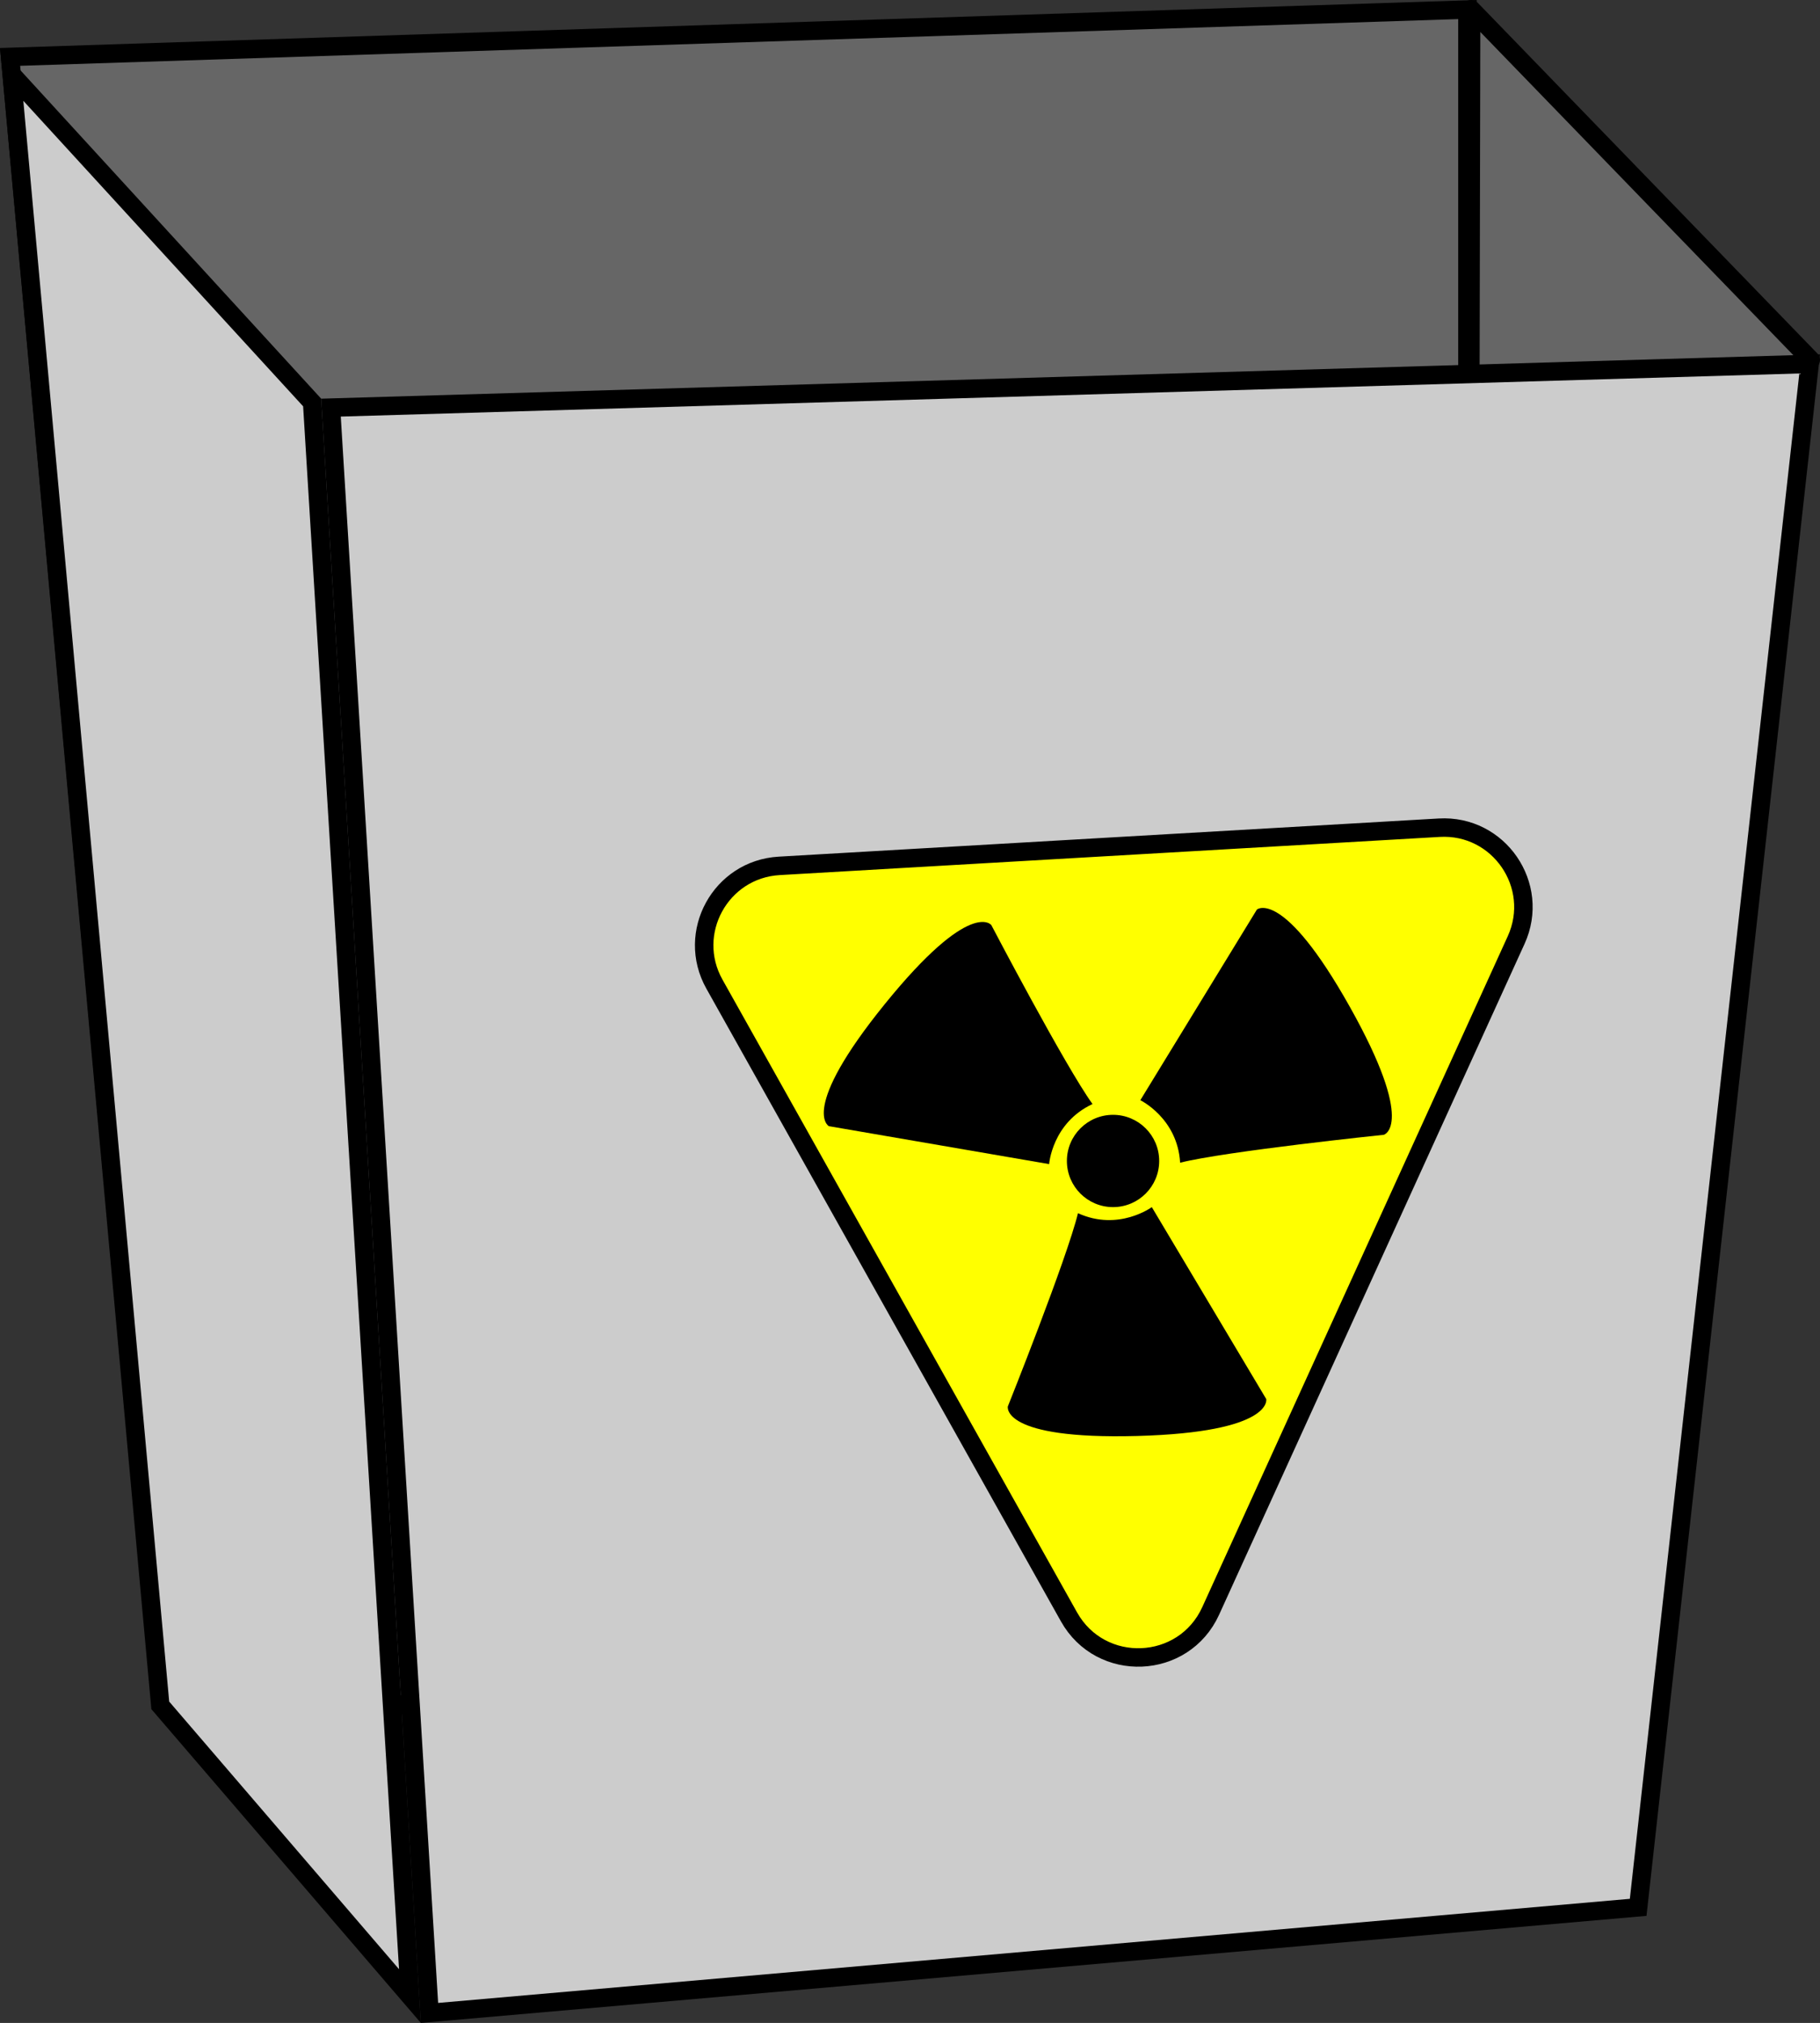
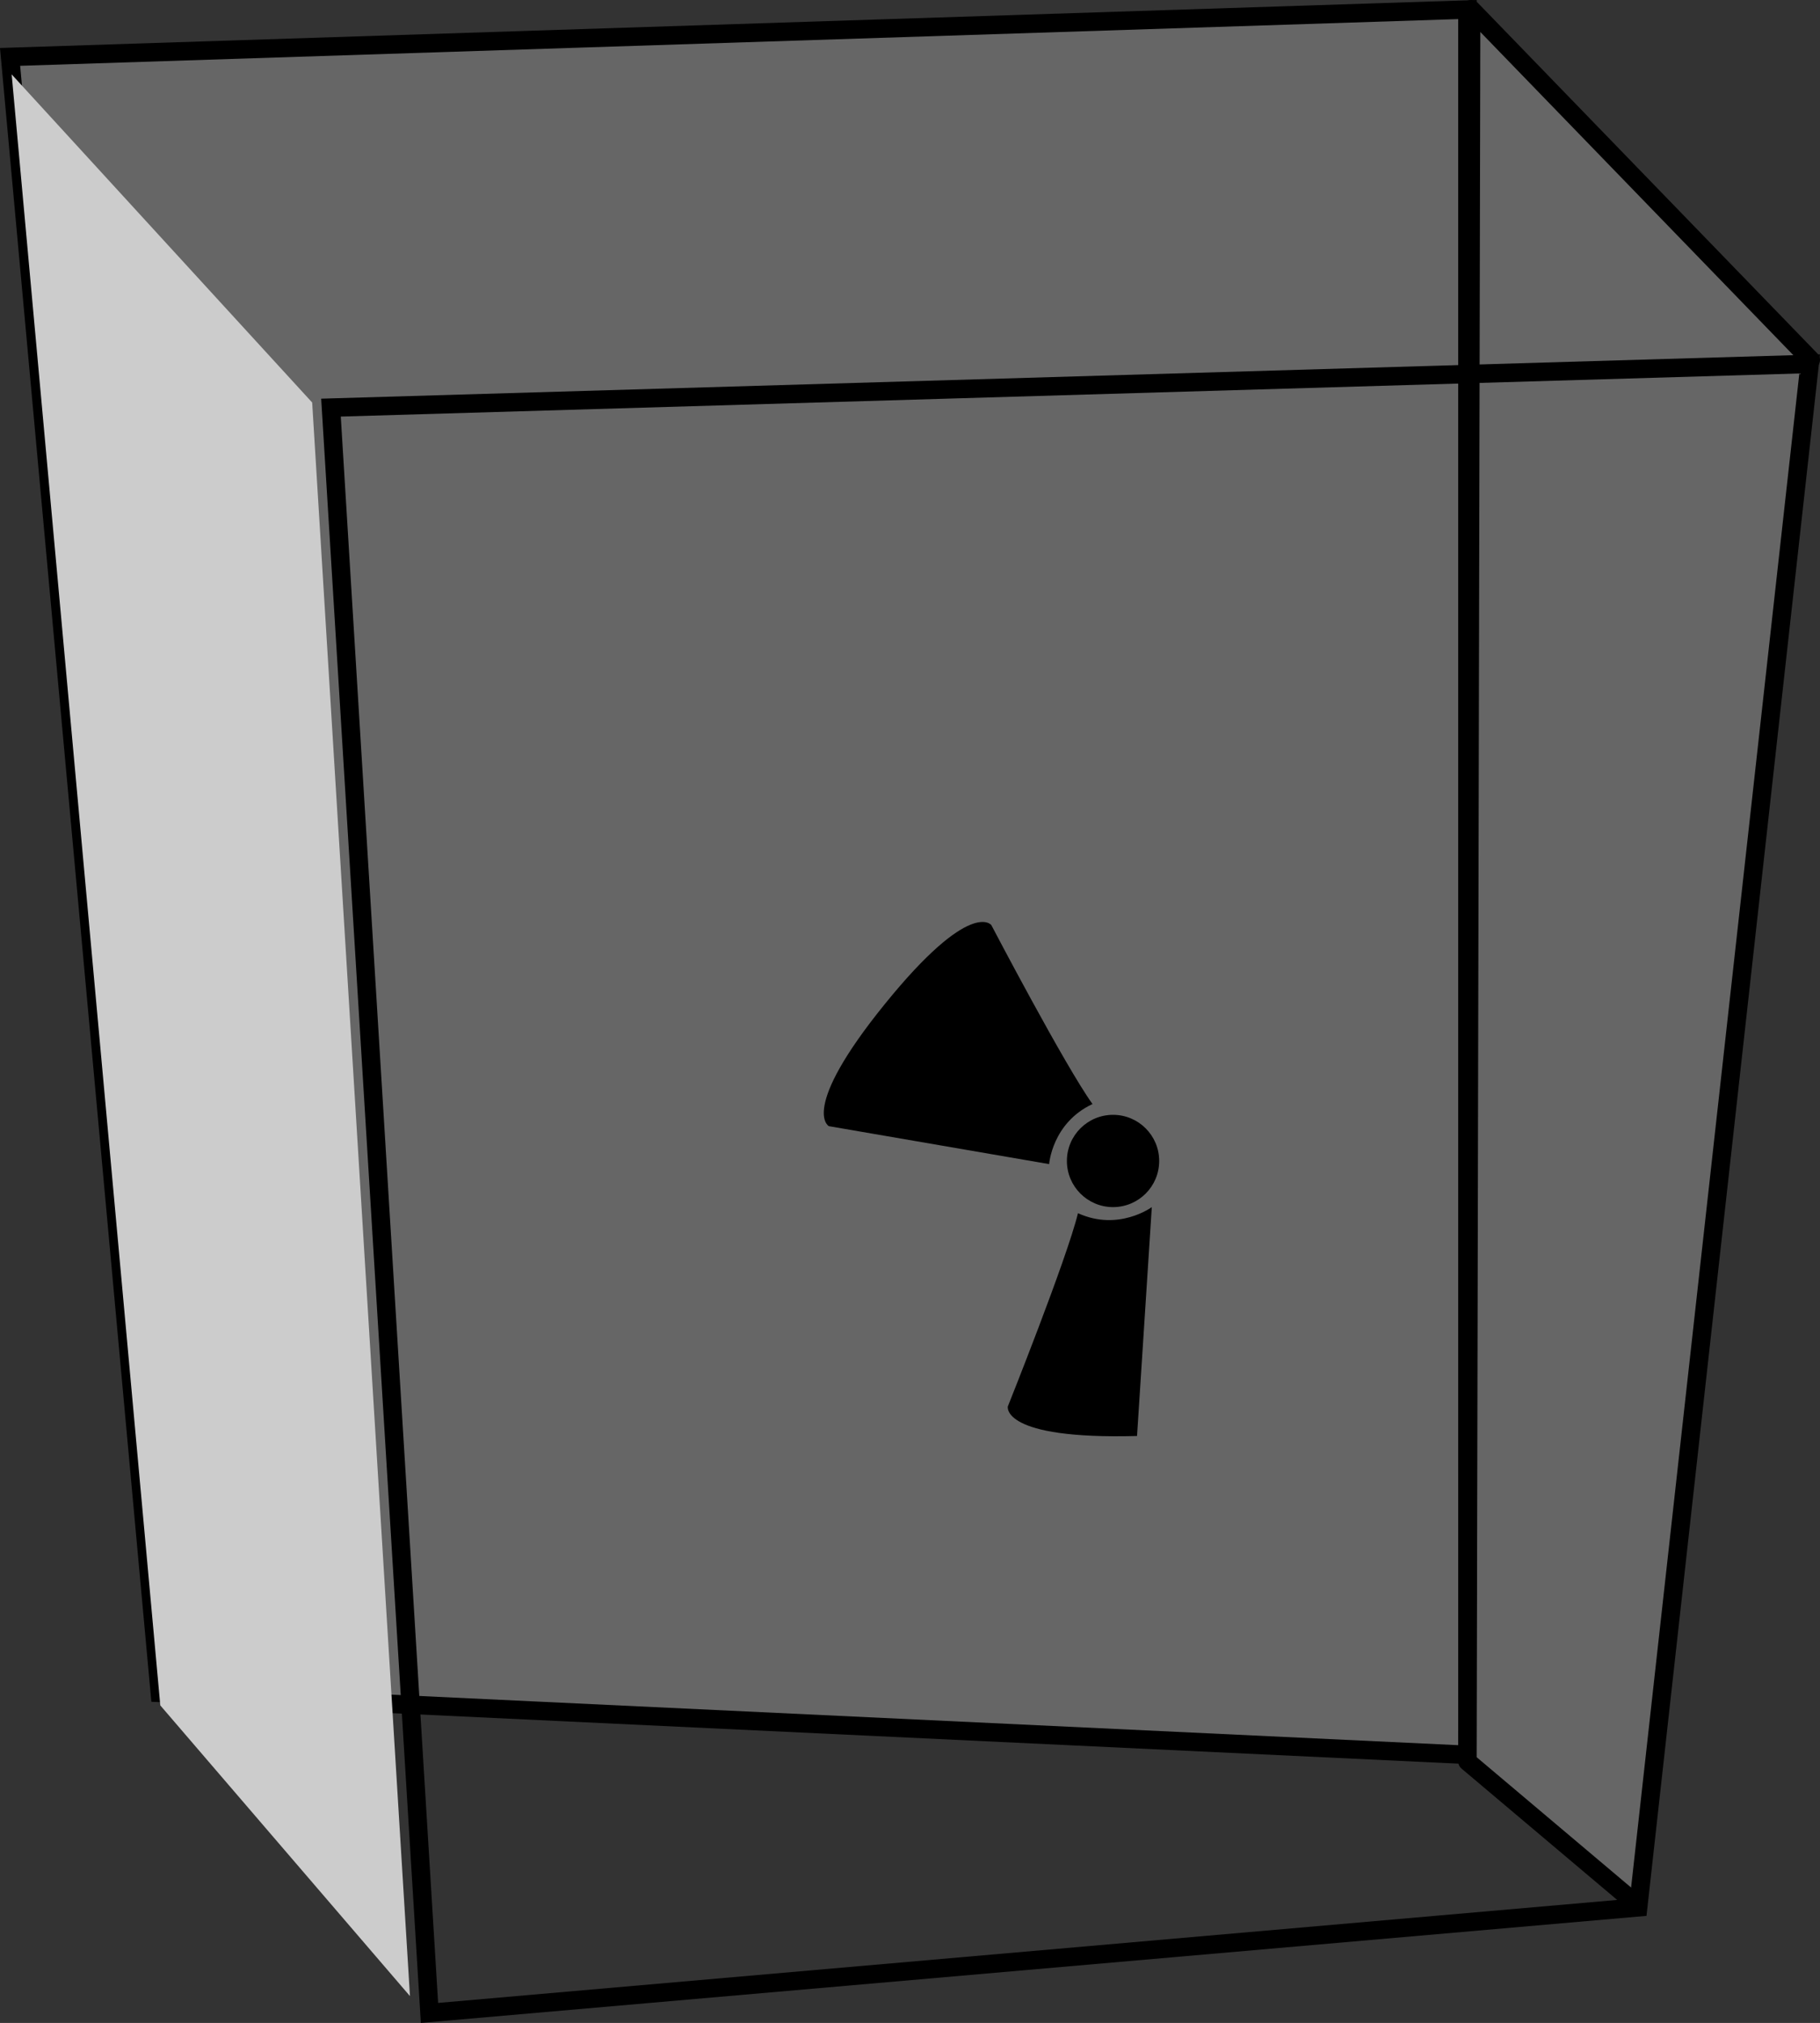
<svg xmlns="http://www.w3.org/2000/svg" version="1.1" x="0px" y="0px" viewBox="0 0 493 548" style="enable-background:new 0 0 493 548;" xml:space="preserve">
  <rect x="0" y="0" width="493" height="548" fill="#333333" stroke="none" />
  <style type="text/css">
	.st0{fill:#666666;}
	.st1{fill:#666666;stroke:#000000;stroke-width:5;stroke-linecap:round;stroke-linejoin:round;stroke-miterlimit:10;}
	.st2{fill:#CCCCCC;}
	.st3{fill:#FFFF00;stroke:#000000;stroke-width:5;stroke-linecap:round;stroke-linejoin:round;stroke-miterlimit:10;}
</style>
  <g id="Слой_1">
    <g>
      <polygon class="st0" points="43.29,458.61 2.73,15.41 397.5,2.58 397.5,475.38   " />
      <path d="M395,5.17v467.59L45.58,456.21L5.46,17.83L395,5.17 M400,0L0,13l41,448l359,17V0L400,0z" />
    </g>
    <polyline class="st1" points="443.5,516 397.5,477.18 398.5,2.5 490.5,97.5  " />
    <g>
-       <polygon class="st2" points="89.65,110.42 490.2,98.58 443.74,516.69 116.34,545.29   " />
      <path d="M487.4,101.17l-45.91,413.21l-322.81,28.2L92.31,112.85L487.4,101.17 M493,96L87,108l27,440l332-29L493,96L493,96z" />
    </g>
    <g>
      <polygon class="st2" points="43.42,461.98 3.16,20.15 84.56,109.04 111.05,540.73   " />
-       <path d="M6.32,27.31l75.79,82.76l25.98,423.38l-62.26-72.5L6.32,27.31 M0,13l41,450l73,85L87,108L0,13L0,13z" />
    </g>
  </g>
  <g id="Слой_2">
-     <path class="st3" d="M389.85,224.22l-178.79,10.34c-15.88,0.92-25.32,18.15-17.54,32.03l96.04,171.4   c8.62,15.39,31.08,14.45,38.39-1.6l82.75-181.75C417.41,239.89,406.03,223.28,389.85,224.22z" />
    <circle cx="301.5" cy="314.5" r="12.5" />
-     <path d="M312,327c0,0-9,6.65-20,1.65C289,341,273,381,273,381s-2,9,35,8s35-10,35-10L312,327z" />
-     <path d="M308.89,298.04c0,0,10.08,4.87,10.78,16.93c12.32-3.1,55.17-7.56,55.17-7.56s8.9-2.42-9.22-34.7s-25.15-26.32-25.15-26.32   L308.89,298.04z" />
+     <path d="M312,327c0,0-9,6.65-20,1.65C289,341,273,381,273,381s-2,9,35,8L312,327z" />
    <path d="M284.19,315.35c0,0,0.8-11.16,11.75-16.27c-7.43-10.31-27.41-48.48-27.41-48.48s-5.54-7.37-28.84,21.38   s-15.17,33.09-15.17,33.09L284.19,315.35z" />
  </g>
  <g id="Слой_3">
</g>
</svg>